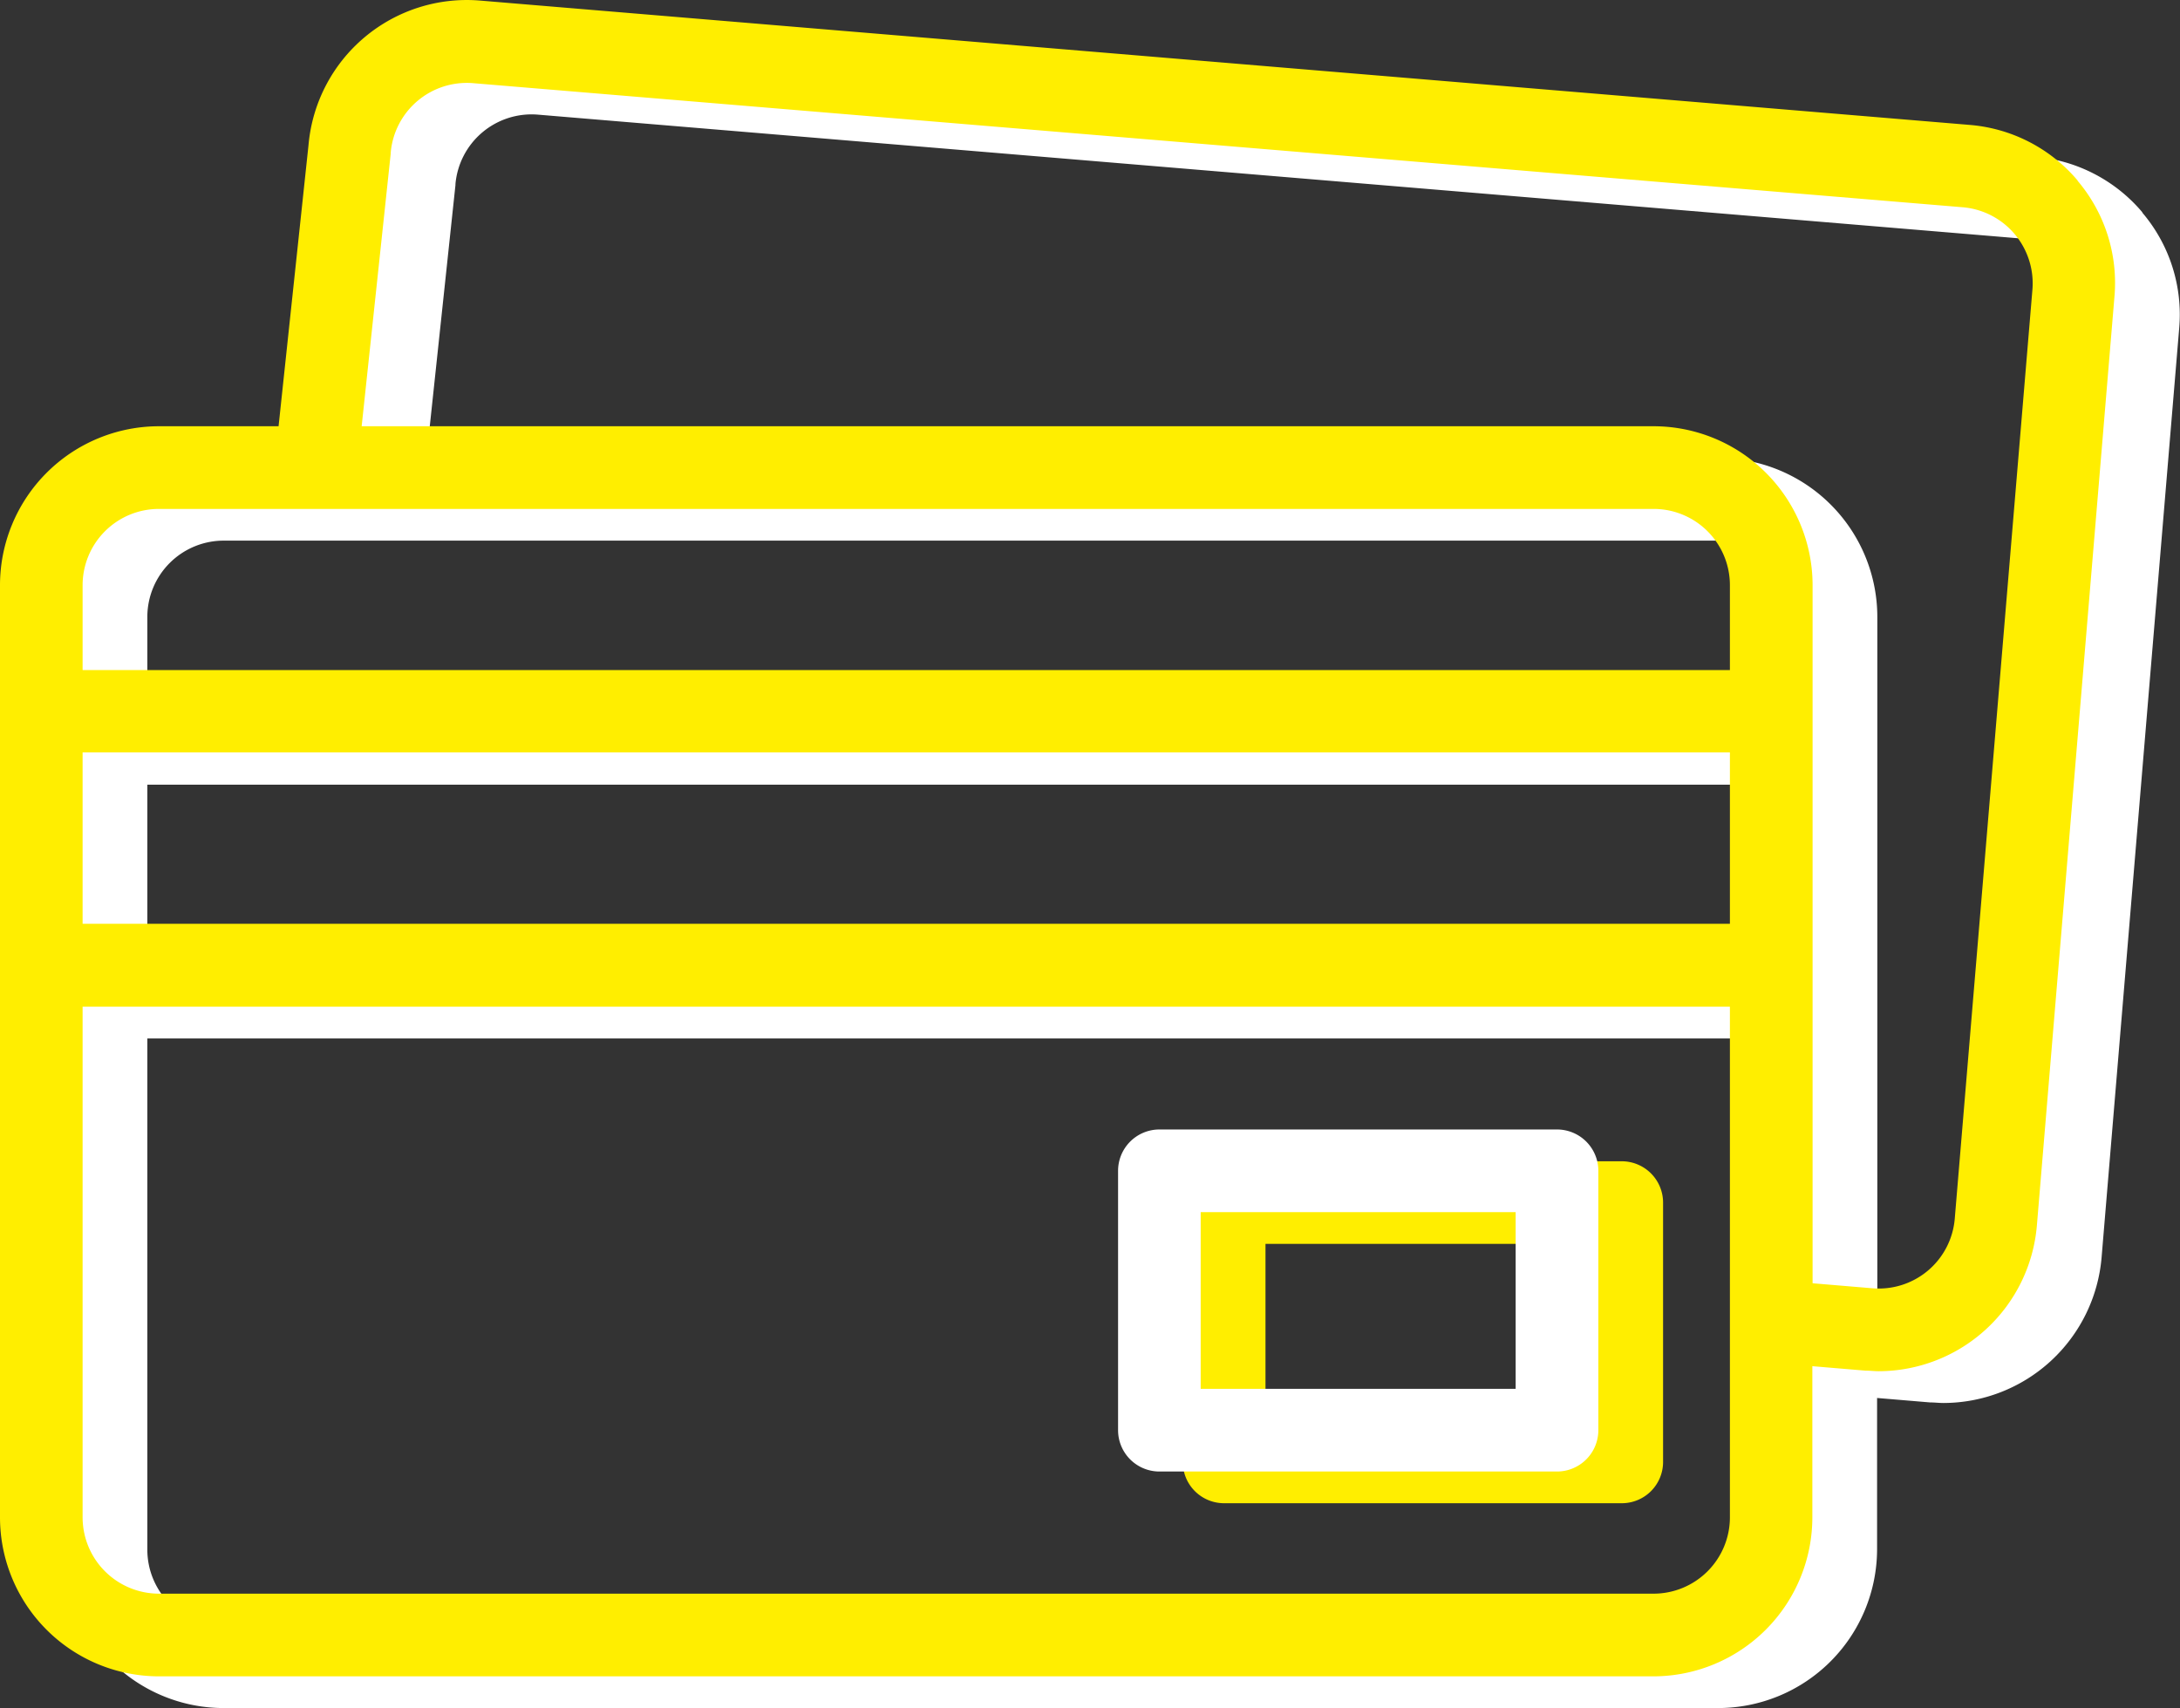
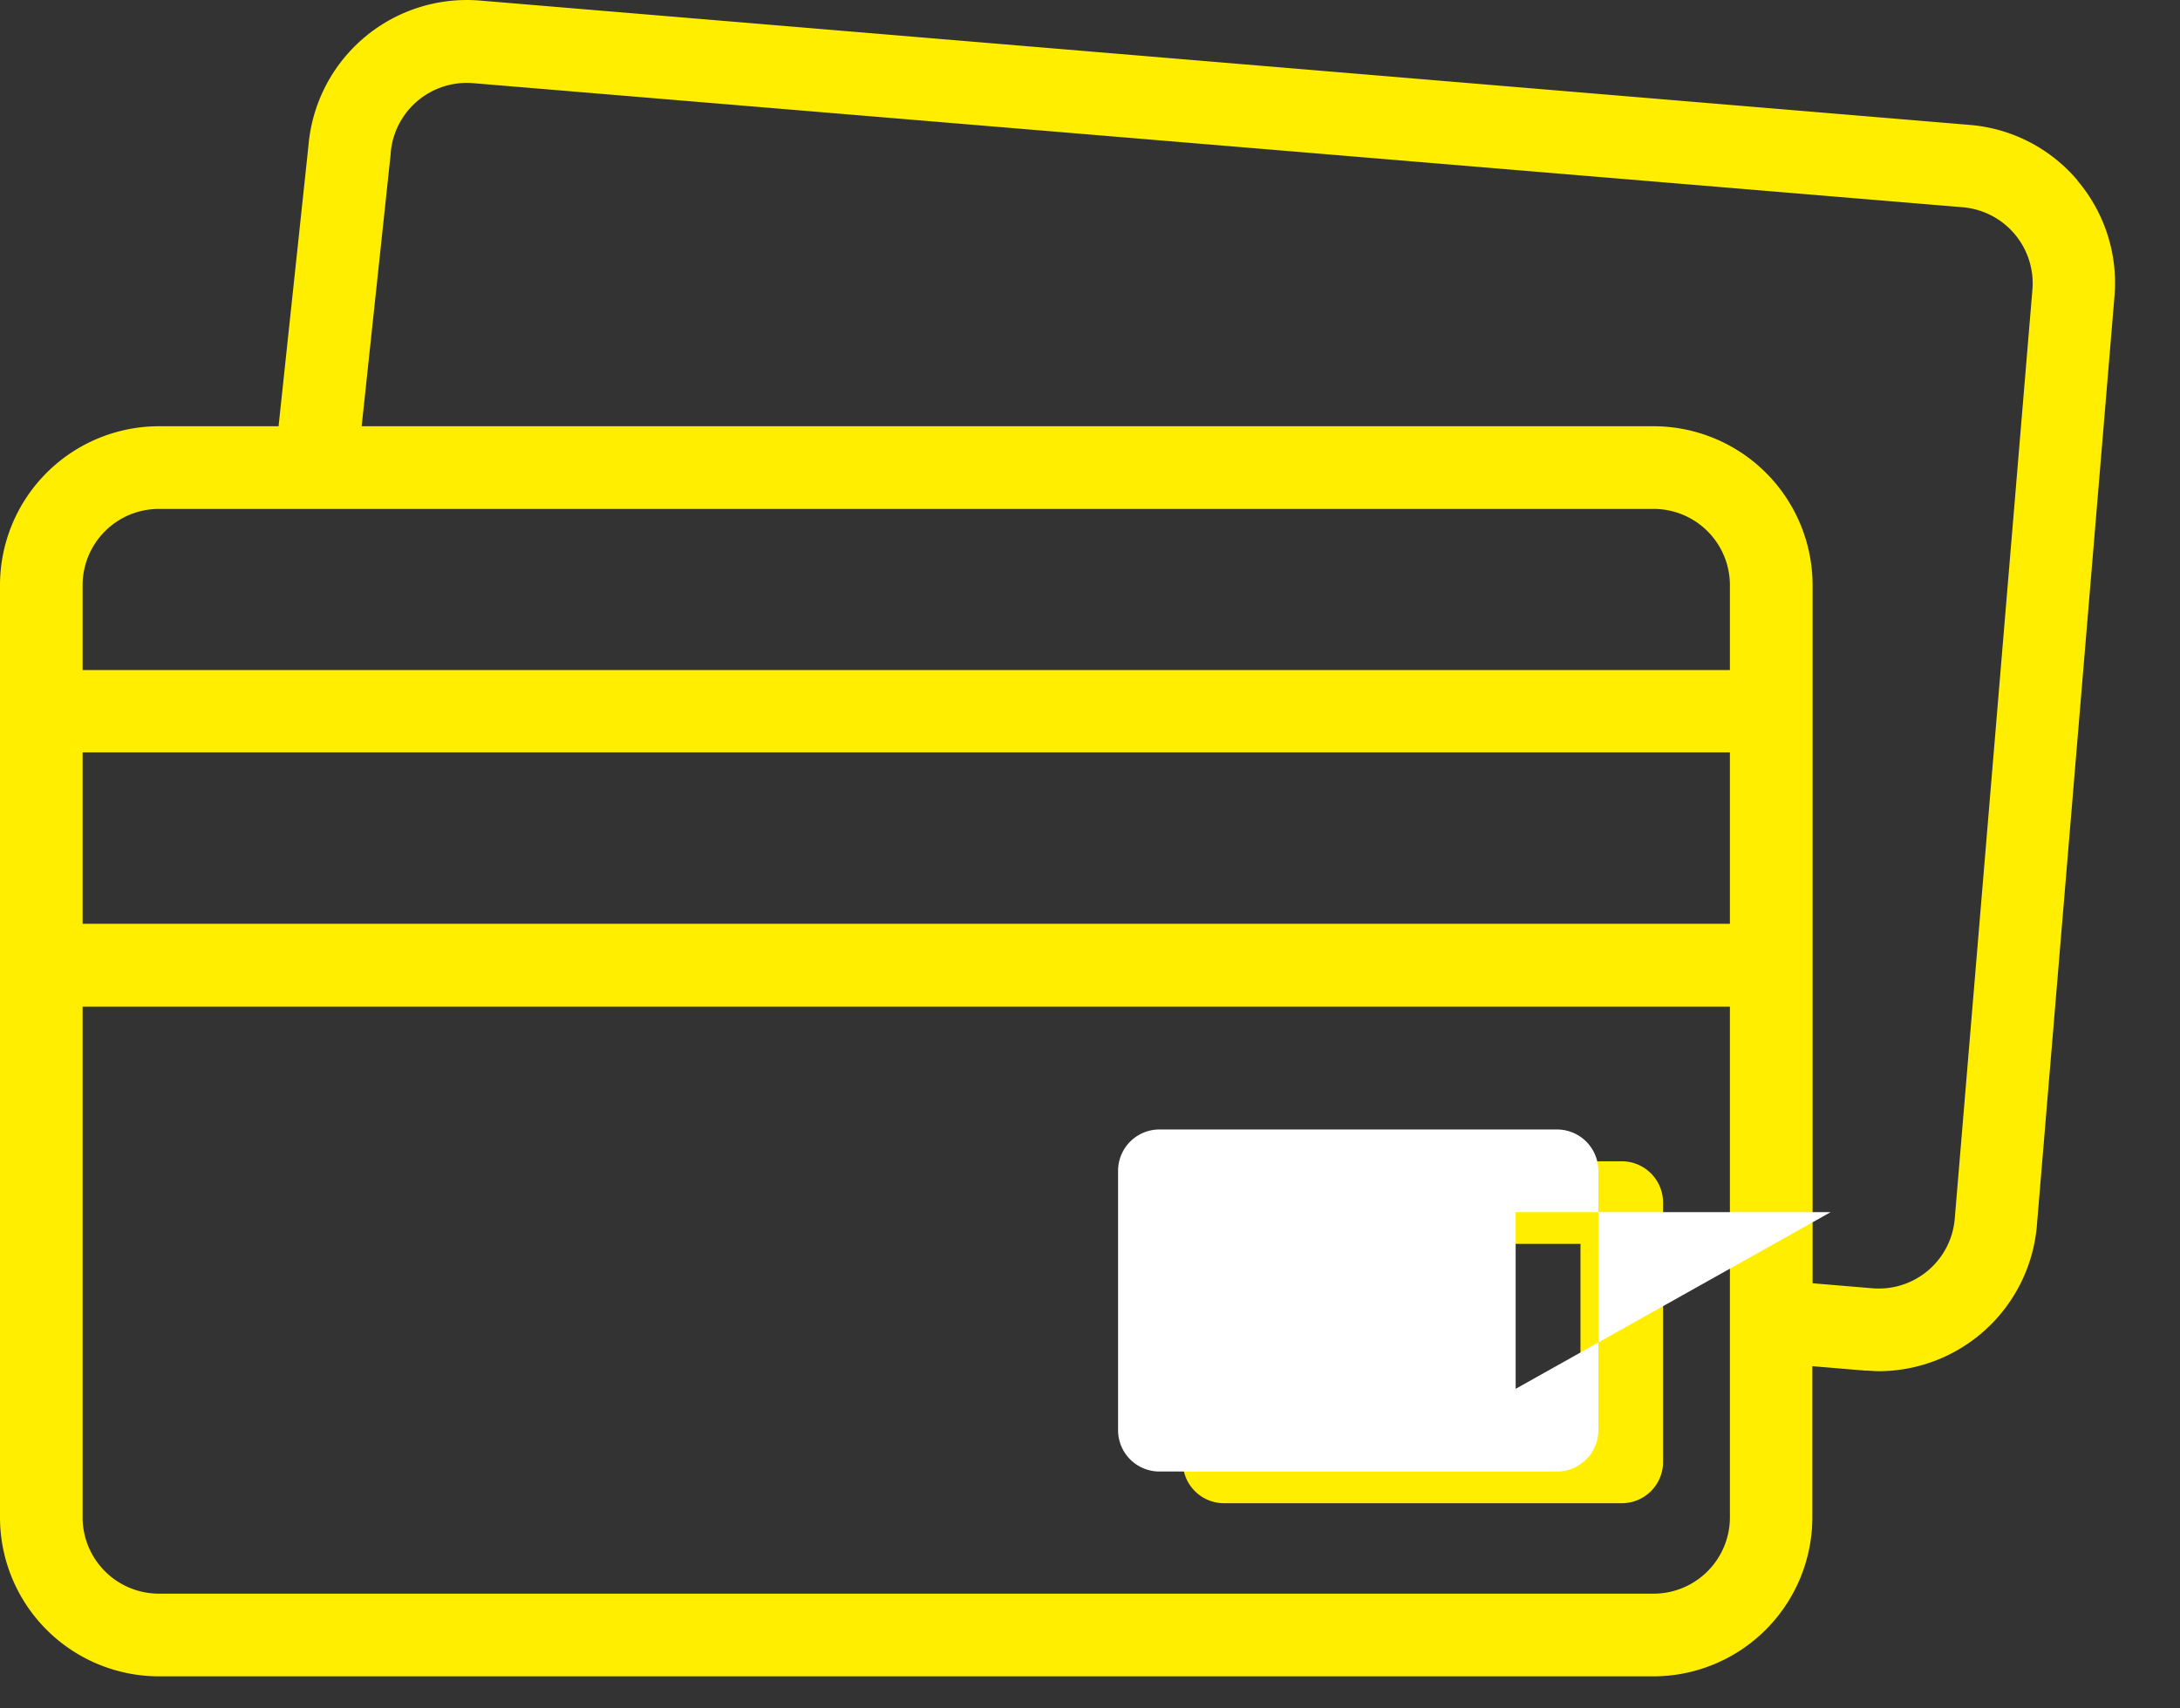
<svg xmlns="http://www.w3.org/2000/svg" id="Camada_1" data-name="Camada 1" viewBox="0 0 269.44 211.14">
  <rect x="0" y="0" width="269.44" height="211.14" fill="#333333" stroke="none" />
  <defs>
    <style>.cls-1{fill:#fff;}.cls-2{fill:#fe0;}</style>
  </defs>
  <title>Prancheta 12</title>
-   <path class="cls-1" d="M264.8,26.26a19.51,19.51,0,0,0-13.36-6.89L67.33,4a19.62,19.62,0,0,0-21.2,17.87l-3.7,34.75H27.64A19.66,19.66,0,0,0,8,76.26V191.51a19.66,19.66,0,0,0,19.64,19.63H212.39A19.66,19.66,0,0,0,232,191.51v-18.7l6.55.55c.56,0,1.1.07,1.65.07a19.66,19.66,0,0,0,19.55-18l9.59-114.85a19.45,19.45,0,0,0-4.57-14.31ZM27.64,66.83H212.39a9.43,9.43,0,0,1,9.42,9.43v10.5H18.21V76.26a9.44,9.44,0,0,1,9.43-9.43ZM18.21,97h203.6v21.18H18.21Zm194.18,104H27.64a9.44,9.44,0,0,1-9.43-9.42V128.37h203.6v63.14a9.43,9.43,0,0,1-9.42,9.42ZM259.2,39.72l-9.59,114.85a9.44,9.44,0,0,1-10.18,8.61l-7.4-.62V76.26a19.66,19.66,0,0,0-19.64-19.64H52.7L56.29,22.9a.49.49,0,0,0,0-.12,9.45,9.45,0,0,1,10.18-8.61L250.59,29.55a9.42,9.42,0,0,1,8.61,10.17Zm0,0" />
  <path class="cls-2" d="M200.44,143.55H151.3a5.11,5.11,0,0,0-5.11,5.11v32.06a5.1,5.1,0,0,0,5.11,5.1h49.14a5.1,5.1,0,0,0,5.11-5.1V148.66a5.11,5.11,0,0,0-5.11-5.11Zm-5.1,32.06H156.41V153.76h38.93Zm0,0" />
  <path class="cls-2" d="M256.8,22.33a19.51,19.51,0,0,0-13.36-6.89L59.33.07a19.64,19.64,0,0,0-21.2,17.87l-3.7,34.75H19.64A19.66,19.66,0,0,0,0,72.33V187.58a19.66,19.66,0,0,0,19.64,19.64H204.39A19.67,19.67,0,0,0,224,187.58v-18.7l6.55.55c.55,0,1.1.07,1.65.07a19.66,19.66,0,0,0,19.55-18l9.59-114.85a19.53,19.53,0,0,0-4.57-14.32ZM19.64,62.91H204.39a9.43,9.43,0,0,1,9.42,9.42v10.5H10.21V72.33a9.43,9.43,0,0,1,9.43-9.42ZM10.21,93h203.6v21.19H10.21ZM204.39,197H19.64a9.44,9.44,0,0,1-9.43-9.42V124.44h203.6v63.14a9.44,9.44,0,0,1-9.42,9.42ZM251.2,35.79l-9.6,114.86a9.42,9.42,0,0,1-10.17,8.6l-7.4-.62V72.33a19.67,19.67,0,0,0-19.64-19.64H44.7L48.29,19s0-.08,0-.12a9.44,9.44,0,0,1,10.18-8.6L242.59,25.62a9.44,9.44,0,0,1,8.61,10.17Zm0,0" />
-   <path class="cls-1" d="M192.44,139.62H143.3a5.11,5.11,0,0,0-5.11,5.11v32.06a5.11,5.11,0,0,0,5.11,5.11h49.14a5.11,5.11,0,0,0,5.11-5.11V144.73a5.11,5.11,0,0,0-5.11-5.11Zm-5.11,32.06H148.4V149.84h38.93Zm0,0" />
+   <path class="cls-1" d="M192.44,139.62H143.3a5.11,5.11,0,0,0-5.11,5.11v32.06a5.11,5.11,0,0,0,5.11,5.11h49.14a5.11,5.11,0,0,0,5.11-5.11V144.73a5.11,5.11,0,0,0-5.11-5.11Zm-5.11,32.06V149.84h38.93Zm0,0" />
</svg>